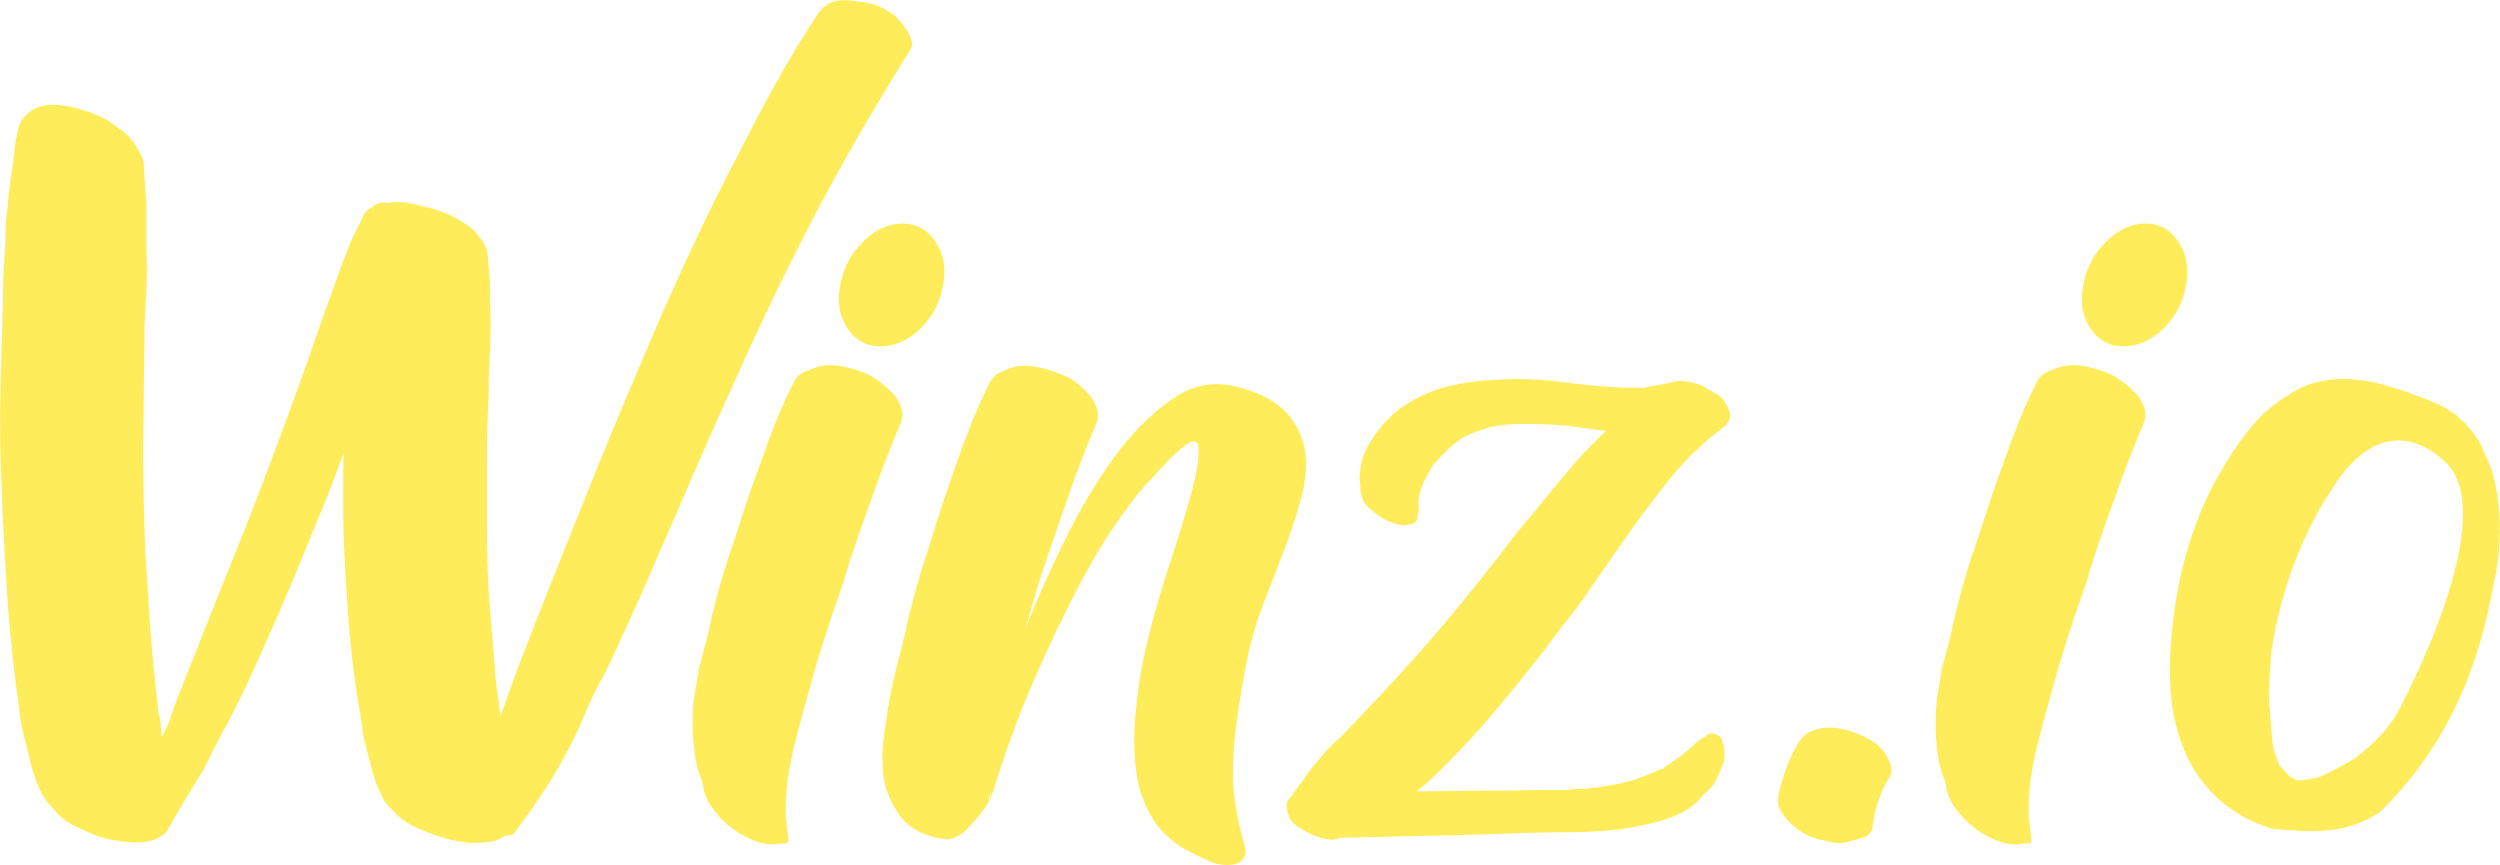
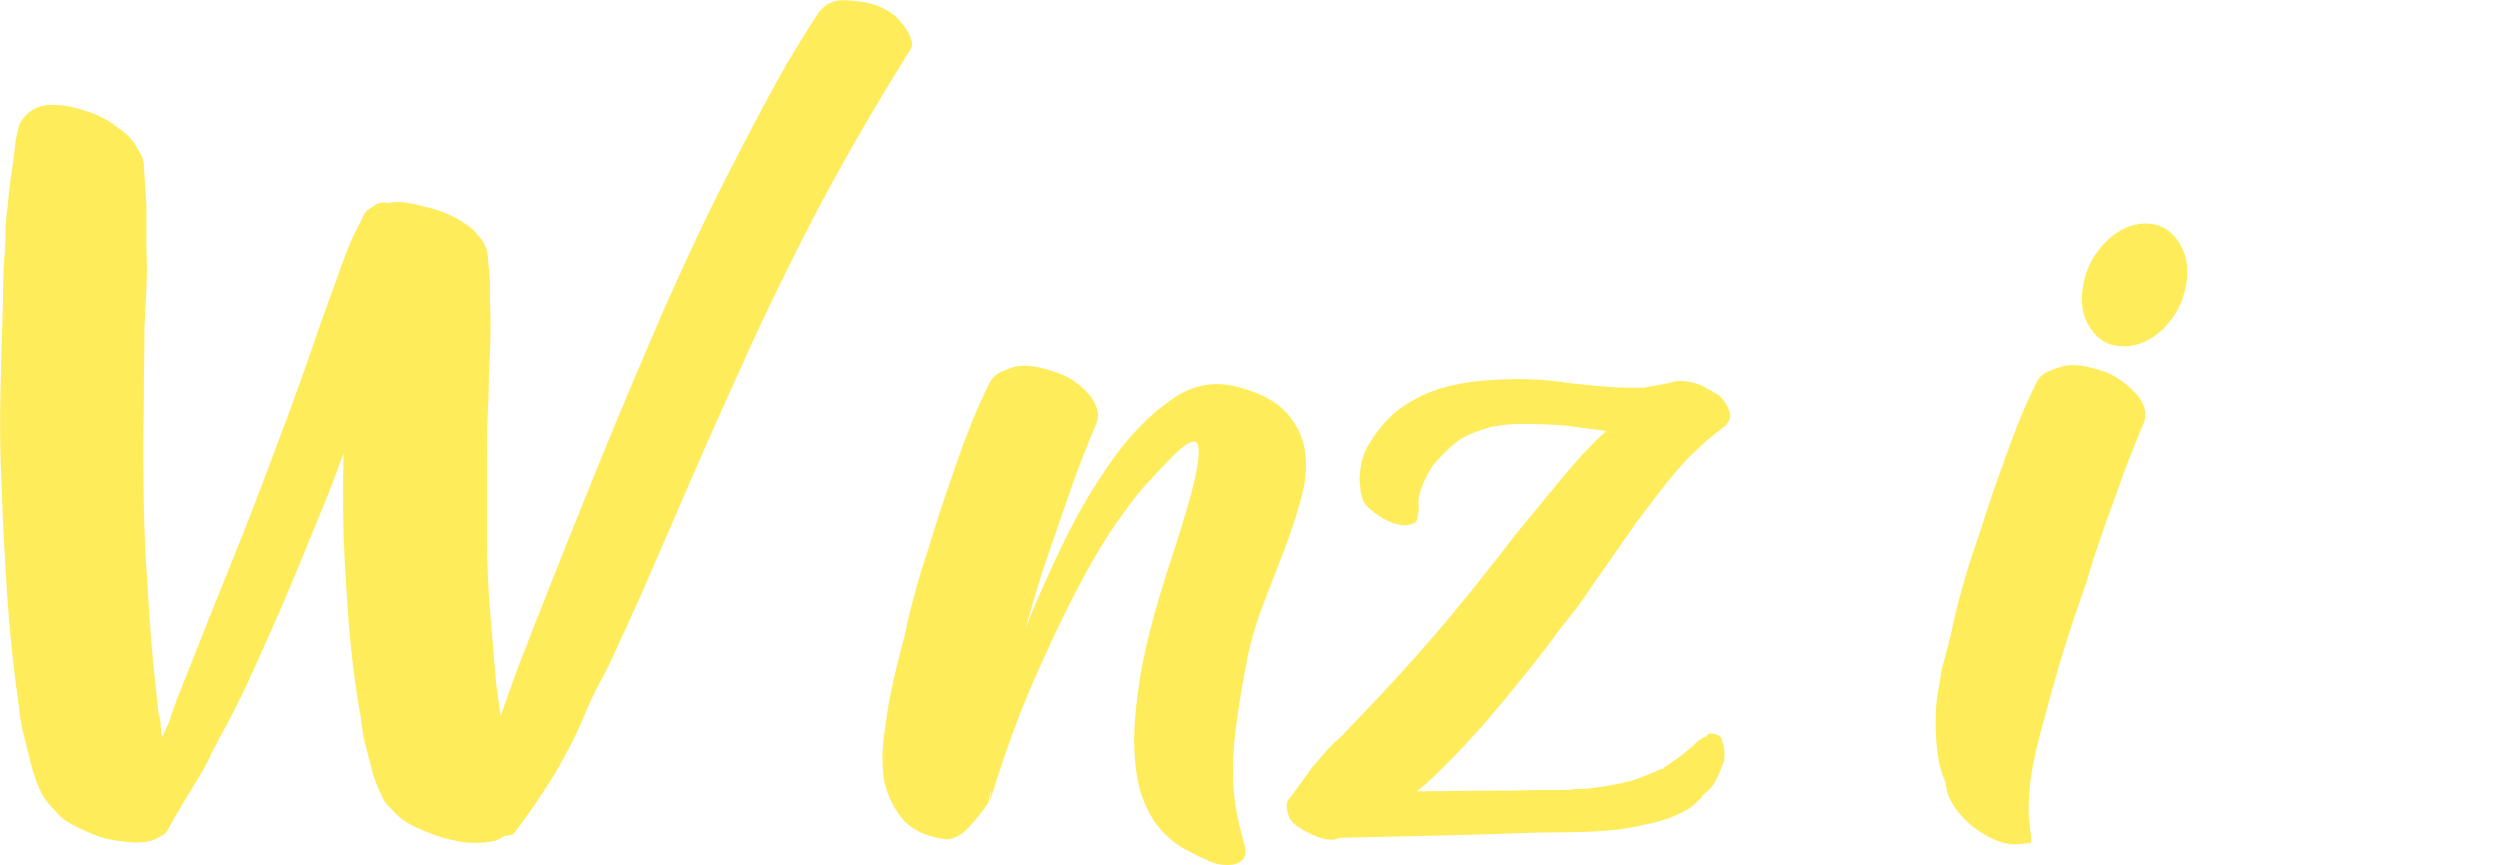
<svg xmlns="http://www.w3.org/2000/svg" width="9332" height="3229" viewBox="0 0 9332 3229" fill="none">
  <path d="M3377.24 101.464C3385.72 112.241 3394.18 126.608 3400.25 144.568C3407.51 162.528 3405.09 179.291 3392.98 193.659C3331.23 293.036 3270.69 392.414 3212.57 492.99C3154.45 593.565 3097.55 696.534 3041.85 801.896C2946.2 986.285 2855.39 1171.87 2771.85 1358.66C2687.09 1544.24 2603.55 1733.42 2521.22 1924.99L2390.45 2225.52C2379.56 2249.46 2368.66 2274.61 2356.55 2299.75C2345.65 2324.9 2334.76 2350.04 2322.65 2373.99C2311.75 2397.94 2300.85 2423.08 2288.75 2448.22C2277.85 2473.36 2265.74 2498.51 2252.42 2522.46C2225.79 2570.35 2201.57 2620.64 2180.99 2670.92C2160.41 2721.21 2136.19 2771.49 2109.56 2819.39C2085.34 2866.08 2056.28 2913.98 2022.38 2964.26C2006.64 2988.21 1989.69 3012.16 1972.74 3037.3C1954.57 3061.25 1937.62 3085.2 1919.46 3110.34C1912.2 3117.53 1900.09 3119.92 1883.14 3119.92C1869.82 3130.7 1852.87 3137.88 1833.5 3141.48C1814.12 3145.06 1792.33 3146.26 1770.53 3146.26C1748.74 3146.26 1726.95 3143.86 1705.15 3139.08C1684.57 3134.29 1665.2 3130.7 1650.67 3125.91C1621.61 3117.53 1591.34 3105.55 1558.65 3091.18C1525.96 3076.82 1500.53 3060.06 1479.95 3039.7C1466.63 3026.53 1455.73 3014.56 1446.05 3004.97C1437.57 2995.4 1429.1 2982.23 1423.04 2966.66L1413.35 2946.31C1402.46 2919.97 1392.77 2893.62 1386.72 2867.29C1379.46 2840.94 1373.4 2814.6 1366.14 2788.26C1358.87 2764.32 1354.03 2739.17 1351.61 2712.83C1347.97 2686.49 1344.34 2661.35 1339.5 2637.4C1321.34 2529.64 1309.23 2421.88 1300.76 2315.32C1293.49 2208.76 1286.23 2102.2 1282.59 1996.83C1280.18 1895.05 1280.18 1794.48 1282.59 1692.71C1271.7 1721.44 1260.8 1748.99 1251.12 1776.52C1241.43 1804.06 1230.53 1830.4 1219.63 1857.94C1190.58 1928.58 1161.52 1999.23 1132.46 2071.06C1103.4 2142.91 1073.13 2213.55 1042.86 2284.19C1011.38 2354.83 981.113 2424.27 949.63 2493.72C918.147 2563.16 885.461 2631.41 849.137 2699.66L795.86 2799.03C777.703 2838.55 760.75 2873.27 742.584 2900.81C722.002 2934.33 702.632 2966.66 682.048 3000.19C661.465 3033.71 643.303 3066.04 625.141 3099.56C617.877 3110.34 609.401 3118.72 598.504 3122.32C571.867 3140.27 534.333 3147.46 487.112 3143.87C438.682 3140.27 399.937 3133.09 368.456 3122.32C339.398 3111.54 309.129 3098.37 278.859 3082.8C247.379 3067.23 221.952 3048.08 202.58 3022.94C175.943 2996.59 156.571 2969.06 145.674 2940.32L135.987 2917.57C125.09 2886.44 115.405 2856.51 109.351 2826.58C102.086 2796.65 94.821 2766.71 86.345 2735.58C79.081 2704.45 74.238 2674.52 71.816 2646.97C68.184 2618.24 64.551 2588.31 59.709 2558.38C43.969 2432.65 31.86 2309.33 24.596 2188.4C17.331 2067.47 10.066 1945.35 6.434 1822.02C0.38 1702.28 -0.83 1584.95 1.591 1470.01C4.012 1353.87 7.645 1238.93 11.277 1121.58C11.277 1092.85 11.277 1064.11 12.488 1035.38C13.699 1006.64 14.909 977.904 17.331 949.169C19.753 918.043 20.963 889.307 20.963 861.766C20.963 834.225 23.385 805.489 28.228 774.36C30.65 745.625 33.072 718.087 36.704 690.548C40.336 663.01 43.969 635.471 48.812 606.736L58.498 524.12L68.184 481.016C70.606 463.056 81.502 445.096 102.086 424.742C126.302 403.19 156.571 391.217 194.105 391.217C231.639 391.217 265.54 397.204 299.442 407.979C323.658 415.164 347.873 422.347 369.668 433.123C391.462 442.702 413.256 455.873 432.628 471.437C464.108 491.792 487.112 513.344 502.853 537.291C510.118 548.066 516.171 560.04 523.436 572.013C530.701 583.986 534.334 597.156 536.754 610.327C536.754 618.709 536.754 627.09 537.966 633.077C539.176 640.26 539.176 647.445 539.176 655.826L546.441 764.782V930.017C548.863 980.303 548.863 1029.39 546.441 1077.28C544.019 1125.18 541.598 1173.07 539.176 1224.55C539.176 1272.45 539.176 1321.54 537.966 1369.43C536.754 1417.32 536.754 1466.41 536.754 1514.31C534.334 1611.29 534.333 1705.88 535.544 1800.47C536.754 1893.86 539.176 1989.64 544.019 2086.63C548.863 2150.08 552.495 2213.55 556.127 2274.61C559.76 2335.67 564.603 2399.13 570.657 2462.59L591.239 2660.14C596.083 2675.71 598.504 2690.08 599.715 2704.45C600.926 2718.82 602.136 2734.38 604.558 2752.34C611.823 2736.78 617.877 2722.41 625.141 2708.04C632.406 2693.68 637.249 2678.11 642.093 2660.14C655.41 2623.03 671.151 2582.32 689.313 2538.02C747.432 2390.75 805.55 2243.48 864.879 2097.4C924.199 1951.33 981.113 1802.86 1036.81 1653.19C1092.5 1505.93 1145.78 1357.45 1196.63 1207.79L1276.54 986.285C1283.8 968.329 1289.86 950.363 1297.12 932.407C1304.39 913.246 1311.65 895.29 1320.13 878.528L1350.4 818.658C1355.24 805.489 1361.29 794.719 1370.98 785.137L1401.25 764.782C1412.14 756.401 1429.1 754.006 1450.89 757.598C1471.47 752.809 1492.05 752.809 1516.27 756.401C1539.28 759.992 1561.07 764.782 1581.65 770.769C1632.51 781.545 1678.52 799.507 1718.47 823.455C1729.37 830.632 1741.48 837.818 1754.79 848.597C1768.12 858.173 1777.8 868.952 1785.06 879.723C1805.64 901.281 1816.55 924.026 1818.97 945.575C1821.39 953.956 1822.6 965.93 1822.6 981.497C1825.02 999.454 1826.24 1016.22 1827.44 1030.59C1828.65 1046.16 1828.65 1061.72 1828.65 1077.28C1828.65 1101.23 1828.65 1125.18 1829.86 1147.93C1831.08 1170.67 1831.08 1194.62 1831.08 1218.57C1831.08 1262.86 1829.86 1305.97 1827.44 1347.88C1825.02 1389.78 1823.81 1432.89 1823.81 1477.19C1821.39 1519.1 1820.17 1561 1818.97 1602.91C1817.76 1644.81 1817.76 1686.73 1817.76 1728.63C1817.76 1812.44 1817.76 1895.05 1817.76 1976.47C1817.76 2057.89 1820.17 2140.51 1825.02 2224.32C1829.86 2279.4 1833.5 2333.28 1838.34 2387.16C1843.18 2441.04 1846.82 2496.11 1851.66 2550L1868.61 2672.12L1929.15 2503.29C1940.05 2474.56 1950.95 2445.82 1963.05 2417.09C1973.94 2388.35 1984.85 2358.42 1996.95 2328.49C2074.45 2130.93 2153.14 1934.57 2231.84 1740.6C2310.54 1546.64 2392.88 1352.67 2477.63 1156.31C2520 1061.72 2562.39 968.329 2605.98 876.13C2649.56 783.939 2695.57 691.745 2744 598.354C2791.22 506.16 2839.66 413.966 2889.3 322.969C2938.94 231.973 2993.42 142.173 3051.53 53.571C3075.75 16.455 3110.86 -1.506 3156.88 0.889C3202.89 3.284 3241.63 9.27 3275.53 21.243C3296.12 29.625 3315.49 41.598 3336.07 54.769C3350.6 67.939 3365.13 83.505 3377.24 101.464Z" fill="#FFEC5A" />
-   <path d="M3219.84 1388.74C3241.63 1397.12 3264.64 1410.29 3286.43 1427.05C3308.23 1443.81 3327.6 1461.77 3343.34 1480.93C3354.24 1496.49 3362.72 1513.25 3366.35 1530.02C3371.19 1547.97 3368.77 1565.94 3359.08 1586.29C3343.34 1623.41 3328.81 1660.53 3314.28 1696.45C3299.75 1732.36 3286.43 1769.48 3273.12 1806.6C3251.32 1867.66 3229.53 1928.73 3207.74 1988.6C3187.15 2048.46 3166.56 2108.33 3149.62 2170.59C3112.08 2275.95 3078.18 2377.72 3049.13 2474.71C3024.91 2558.52 3000.69 2644.72 2977.68 2732.14C2954.69 2820.73 2940.16 2891.37 2936.52 2946.46C2931.68 3001.53 2931.68 3042.24 2935.31 3069.78C2938.94 3097.31 2941.36 3117.67 2942.57 3129.64C2943.78 3141.61 2941.36 3147.61 2934.1 3147.61C2926.83 3147.61 2913.51 3148.8 2890.51 3151.19C2868.71 3153.59 2842.08 3148.8 2811.81 3136.83C2781.54 3124.85 2753.69 3108.09 2727.06 3087.74C2700.41 3067.38 2677.42 3042.24 2656.83 3013.5C2636.25 2984.77 2625.35 2953.63 2622.93 2921.31C2607.19 2886.59 2597.51 2849.47 2592.66 2811.16C2587.82 2772.84 2585.39 2734.53 2585.39 2695.01C2585.39 2656.7 2587.82 2620.78 2593.87 2586.06C2599.92 2552.53 2604.77 2522.6 2608.4 2498.66L2642.3 2369.34C2653.2 2314.27 2666.52 2260.39 2681.05 2207.7C2695.57 2155.02 2711.32 2102.34 2729.47 2049.66C2747.64 1996.98 2764.59 1944.29 2781.54 1891.61C2798.49 1838.93 2816.65 1787.44 2836.03 1735.96C2854.18 1683.27 2873.56 1630.6 2894.14 1579.11C2914.73 1527.63 2937.73 1476.14 2963.15 1425.85C2971.63 1407.89 2986.16 1394.72 3006.74 1386.34C3027.33 1377.96 3045.49 1370.77 3063.66 1365.98C3090.29 1361.19 3116.92 1362.39 3143.57 1367.19C3170.2 1373.17 3195.62 1380.35 3219.84 1388.74ZM3369.98 834.373C3420.83 834.373 3462 857.118 3492.27 902.624C3522.54 948.122 3532.22 1002 3520.12 1065.46C3509.21 1128.92 3480.16 1182.8 3435.36 1227.09C3389.35 1271.39 3339.71 1292.94 3286.43 1292.94C3235.58 1292.94 3194.42 1271.39 3164.15 1227.09C3133.88 1182.8 3124.19 1128.92 3136.3 1065.46C3147.19 1002 3176.25 946.919 3221.05 902.624C3267.07 857.118 3316.71 834.373 3369.98 834.373Z" fill="#FFEC5A" />
  <path d="M4621.88 1444.98C4704.22 1466.53 4764.76 1498.86 4802.28 1540.76C4839.82 1582.67 4862.83 1629.37 4871.3 1683.25C4878.57 1735.93 4874.93 1793.4 4857.99 1856.86C4841.03 1919.12 4820.45 1983.77 4795.02 2049.63C4769.6 2115.48 4744.17 2181.33 4718.75 2247.18C4693.32 2313.04 4673.95 2376.5 4660.63 2435.17C4642.46 2524.97 4629.15 2603.99 4619.46 2671.04C4609.78 2738.09 4603.72 2800.35 4602.51 2855.42C4601.3 2911.7 4604.93 2963.18 4612.19 3008.68C4619.46 3055.38 4630.36 3100.88 4643.68 3147.57C4650.94 3169.12 4650.94 3187.09 4644.89 3199.06C4638.83 3211.03 4629.15 3219.42 4614.62 3224.2C4600.09 3228.99 4581.93 3230.19 4561.34 3227.8C4540.76 3225.4 4520.18 3219.42 4499.59 3207.44C4479.01 3199.06 4454.79 3187.09 4425.74 3171.52C4396.68 3155.95 4368.83 3134.4 4340.98 3105.67C4313.13 3076.93 4288.92 3038.62 4269.54 2989.53C4248.96 2941.63 4238.07 2878.18 4234.43 2801.55C4230.8 2724.91 4239.28 2630.33 4257.44 2517.78C4276.81 2405.24 4311.93 2271.13 4362.78 2115.48C4400.31 2000.53 4428.16 1910.73 4446.32 1843.69C4464.48 1776.64 4472.96 1727.55 4474.16 1696.41C4475.38 1665.29 4470.54 1649.72 4459.63 1648.53C4448.74 1647.32 4434.21 1653.32 4418.47 1666.48C4401.52 1679.65 4382.15 1697.62 4360.35 1720.36C4338.56 1743.12 4317.98 1764.67 4299.81 1785.02C4270.75 1813.76 4232.02 1860.45 4184.79 1927.5C4136.36 1993.35 4085.51 2077.17 4031.02 2180.14C3976.54 2281.91 3919.63 2401.64 3860.31 2536.94C3800.98 2672.24 3746.49 2823.1 3695.64 2990.72L3699.27 2947.62L3689.58 2990.72H3693.22C3672.63 3021.86 3648.42 3052.98 3619.36 3085.31C3590.3 3117.64 3560.03 3133.21 3529.76 3133.21C3452.27 3122.43 3396.57 3093.69 3362.67 3049.39C3328.78 3003.89 3308.19 2957.2 3299.72 2909.3C3291.24 2851.83 3292.45 2789.57 3303.35 2721.33C3310.61 2663.86 3320.3 2605.18 3333.62 2546.52C3346.93 2486.65 3361.46 2429.17 3377.2 2371.7C3388.1 2316.63 3401.42 2262.75 3415.95 2210.07C3430.48 2157.38 3446.21 2104.71 3464.38 2052.02C3480.12 1999.34 3497.07 1946.66 3514.02 1893.97C3532.19 1841.29 3549.13 1789.81 3567.3 1738.32C3585.45 1685.64 3604.83 1632.96 3625.41 1581.47C3646 1529.99 3669 1478.5 3694.42 1428.22C3702.9 1410.26 3717.43 1397.08 3735.6 1388.7C3754.96 1380.32 3773.13 1373.14 3790.08 1368.35C3816.72 1363.56 3843.35 1364.76 3869.99 1369.55C3896.63 1375.53 3922.05 1382.72 3946.27 1391.1C3997.12 1409.06 4039.5 1439 4073.4 1483.29C4084.3 1498.86 4092.77 1515.62 4096.4 1532.38C4101.25 1550.35 4098.83 1568.3 4089.14 1588.66C4073.4 1625.77 4058.87 1662.89 4044.34 1698.81C4029.81 1734.73 4016.49 1771.85 4003.17 1808.97C3971.69 1898.76 3941.42 1987.37 3911.16 2074.77C3880.89 2162.18 3854.25 2251.97 3828.82 2344.17C3866.36 2247.18 3913.57 2141.82 3969.28 2026.88C4024.97 1911.94 4086.72 1807.76 4154.52 1713.18C4222.33 1618.59 4296.18 1544.35 4374.88 1490.48C4452.37 1435.4 4534.71 1421.03 4621.88 1444.98Z" fill="#FFEC5A" />
  <path d="M4802.36 3003.88C4802.36 2995.5 4807.21 2985.93 4815.68 2977.55C4820.53 2972.76 4822.94 2970.36 4822.94 2967.97L4896.8 2866.2L4927.07 2830.27C4940.39 2814.71 4953.71 2800.34 4965.82 2787.17C4977.93 2774.01 4991.24 2762.03 5004.56 2751.25L5154.7 2593.21C5245.51 2496.22 5332.68 2398.04 5415.02 2299.86C5497.35 2200.48 5578.48 2098.71 5658.39 1993.35C5700.76 1943.05 5741.93 1892.77 5781.89 1843.68C5821.84 1794.59 5864.21 1744.3 5909.01 1694.02C5924.75 1678.45 5939.28 1664.09 5952.6 1649.71C5965.92 1635.35 5980.45 1622.17 5996.19 1609L5846.06 1588.65C5819.42 1586.26 5791.57 1585.06 5763.72 1583.86C5735.87 1582.67 5709.24 1582.67 5681.39 1582.67H5660.8C5653.54 1582.67 5647.49 1582.67 5640.22 1583.86C5632.96 1585.06 5626.9 1585.06 5619.64 1585.06C5608.74 1587.45 5597.85 1588.65 5585.74 1589.84C5574.84 1591.05 5563.95 1593.44 5551.83 1598.23C5533.68 1603.02 5516.72 1609 5498.57 1616.19C5480.4 1623.38 5463.44 1631.76 5448.92 1641.33C5415.02 1665.28 5382.33 1697.61 5348.42 1737.12C5337.53 1755.08 5326.63 1774.23 5316.95 1794.59C5307.26 1814.94 5300 1837.7 5295.16 1862.84V1898.76C5297.57 1903.55 5296.36 1910.73 5291.52 1921.51C5291.52 1932.28 5290.31 1940.67 5287.89 1944.26C5283.04 1951.44 5275.78 1955.03 5266.1 1957.43C5256.41 1959.82 5246.72 1961.02 5238.24 1961.02C5198.29 1956.23 5160.76 1939.47 5124.43 1908.34C5108.69 1897.56 5096.59 1884.39 5088.11 1868.82L5080.84 1842.48C5078.42 1837.7 5077.21 1826.92 5077.21 1808.96C5074.79 1795.79 5074.79 1782.61 5076 1770.64C5077.21 1758.67 5078.42 1745.5 5080.84 1732.33C5085.68 1708.38 5094.16 1685.64 5106.27 1664.09C5118.38 1643.73 5131.7 1623.38 5145.01 1606.61C5176.5 1564.7 5212.82 1531.18 5253.98 1506.03C5295.16 1480.89 5337.53 1461.73 5382.33 1448.56C5427.12 1435.39 5473.13 1427.01 5522.77 1422.22C5571.21 1417.44 5620.85 1415.04 5669.28 1415.04C5720.13 1415.04 5770.98 1418.63 5819.42 1424.61C5867.85 1431.8 5918.7 1436.59 5969.55 1441.38C5993.77 1443.77 6019.19 1444.97 6044.62 1446.17C6070.05 1447.37 6095.48 1447.37 6119.69 1447.37H6136.64L6172.96 1440.18C6188.71 1437.78 6202.02 1435.39 6214.13 1433C6226.24 1430.61 6237.13 1428.21 6245.61 1425.82C6250.45 1423.42 6258.93 1422.22 6272.24 1422.22C6285.57 1422.22 6298.89 1423.42 6313.42 1427.01C6327.95 1430.61 6340.05 1434.2 6352.16 1438.99L6415.12 1474.91C6433.28 1490.47 6446.6 1509.63 6455.07 1534.77C6459.92 1545.55 6459.92 1556.32 6455.07 1568.29L6441.76 1588.65C6417.54 1606.61 6394.54 1624.57 6372.75 1642.53C6352.16 1661.69 6330.36 1682.04 6307.36 1703.59C6272.24 1740.71 6238.35 1780.22 6205.65 1822.13C6172.96 1864.03 6141.48 1905.94 6110.01 1947.85L5939.28 2192.1C5915.06 2229.22 5888.43 2266.34 5859.37 2302.26C5830.31 2338.18 5802.47 2375.3 5775.83 2412.41C5704.39 2504.6 5631.74 2594.4 5559.1 2679.42C5485.24 2765.62 5406.54 2848.24 5321.79 2927.26L5287.89 2953.6C5341.16 2953.6 5394.44 2953.6 5446.5 2952.4C5498.57 2951.21 5550.62 2951.21 5601.47 2951.21C5630.53 2951.21 5658.39 2951.21 5686.23 2950C5714.08 2948.81 5741.93 2948.81 5770.98 2948.81H5850.9C5861.8 2948.81 5869.06 2947.62 5871.48 2945.22H5907.8C5936.86 2942.83 5963.5 2939.23 5987.71 2935.64C6011.93 2930.85 6036.15 2927.26 6057.94 2922.47L6065.21 2918.88C6070.05 2918.88 6072.47 2918.88 6074.89 2917.68C6077.31 2916.48 6079.74 2916.48 6082.15 2916.48L6112.42 2906.91C6123.32 2902.12 6133 2898.52 6142.69 2894.93C6151.17 2891.34 6162.06 2887.75 6172.96 2882.96C6177.8 2880.56 6182.65 2878.17 6189.92 2874.58C6197.18 2870.98 6202.02 2869.79 6206.86 2869.79H6210.5V2866.2L6277.09 2819.5L6324.31 2779.99C6326.73 2775.2 6335.21 2768.01 6350.95 2757.23L6371.53 2747.66C6371.53 2740.47 6377.59 2738.08 6388.48 2738.08C6396.96 2738.08 6406.64 2740.47 6416.33 2746.46C6426.01 2752.45 6429.65 2759.63 6428.44 2768.01C6436.92 2788.37 6439.33 2812.32 6435.7 2841.05C6430.86 2851.82 6427.23 2862.6 6423.6 2872.18C6419.96 2881.76 6415.12 2892.53 6409.07 2903.31C6400.59 2924.86 6384.85 2945.22 6361.84 2963.18L6354.58 2970.36C6354.58 2972.76 6353.37 2975.15 6350.95 2977.55L6314.63 3011.07C6277.09 3037.42 6227.44 3057.77 6168.12 3072.13C6107.58 3086.51 6054.3 3096.08 6008.3 3099.68C5950.18 3104.46 5892.07 3106.85 5832.74 3106.85C5773.41 3106.85 5715.29 3108.06 5657.17 3110.45C5543.36 3115.24 5433.18 3117.63 5326.63 3120.03C5220.08 3122.42 5112.33 3124.82 5003.36 3127.21C4990.03 3132 4980.35 3134.39 4973.09 3134.39C4952.5 3134.39 4931.91 3129.61 4911.33 3121.23C4890.75 3112.84 4870.17 3102.07 4853.22 3091.29C4837.47 3082.91 4825.37 3070.94 4814.48 3056.57C4807.21 3037.42 4802.36 3020.65 4802.36 3003.88ZM6067.62 2921.27C6070.05 2921.27 6071.26 2920.07 6071.26 2917.68C6071.26 2920.07 6068.83 2921.27 6063.99 2921.27H6067.62Z" fill="#FFEC5A" />
-   <path d="M6900.64 3141.61C6887.32 3146.39 6872.79 3147.6 6857.05 3146.39C6841.31 3145.2 6826.78 3142.8 6813.46 3138.01C6766.25 3130.84 6725.08 3111.68 6689.97 3078.15C6676.65 3067.37 6663.33 3051.81 6651.22 3033.85C6639.11 3014.69 6634.27 2995.54 6636.69 2976.38C6639.11 2963.21 6642.74 2948.84 6646.38 2933.28C6651.22 2917.71 6654.85 2903.34 6659.69 2890.17C6675.44 2843.48 6693.6 2802.77 6716.6 2768.04C6727.5 2750.08 6742.03 2738.11 6760.19 2729.73C6778.35 2722.54 6796.51 2717.75 6817.1 2716.56C6837.68 2715.36 6857.05 2716.56 6877.63 2721.35C6898.22 2726.14 6915.17 2730.92 6930.91 2738.11C6951.49 2745.3 6970.86 2754.87 6991.44 2768.04C7012.03 2781.22 7026.56 2796.78 7038.67 2814.74C7045.93 2825.51 7051.99 2839.88 7056.83 2855.45C7062.89 2872.21 7060.46 2887.78 7051.99 2903.34C7030.19 2938.07 7012.03 2981.17 6998.71 3032.65L6989.03 3092.52C6984.18 3110.48 6972.07 3121.25 6952.7 3127.24C6930.91 3133.23 6913.96 3138.01 6900.64 3141.61Z" fill="#FFEC5A" />
  <path d="M7859.63 1388.74C7881.43 1397.12 7904.42 1410.29 7926.22 1427.05C7948.01 1443.81 7967.39 1461.77 7983.13 1480.93C7994.02 1496.49 8002.5 1513.25 8006.13 1530.02C8010.98 1547.97 8008.55 1565.94 7998.86 1586.29C7983.13 1623.41 7968.6 1660.53 7954.07 1696.45C7939.54 1732.36 7926.22 1769.48 7912.9 1806.6C7891.11 1867.66 7869.31 1928.73 7847.52 1988.6C7826.94 2048.46 7806.35 2108.33 7789.4 2170.59C7751.87 2275.95 7717.97 2377.72 7688.91 2474.71C7664.69 2558.52 7640.48 2644.72 7617.47 2732.14C7594.47 2820.73 7579.94 2891.37 7576.3 2946.46C7571.46 3001.53 7571.46 3042.24 7575.1 3069.78C7578.73 3097.31 7581.15 3117.67 7582.36 3129.64C7583.58 3141.61 7581.15 3147.61 7573.89 3147.61C7566.62 3147.61 7553.3 3148.8 7530.3 3151.19C7508.5 3153.59 7481.86 3148.8 7451.6 3136.83C7421.33 3124.85 7393.48 3108.09 7366.84 3087.74C7340.21 3067.38 7317.2 3042.24 7296.62 3013.5C7276.04 2984.77 7265.14 2953.63 7262.72 2921.31C7246.98 2886.59 7237.29 2849.47 7232.45 2811.16C7227.6 2772.84 7225.18 2734.53 7225.18 2695.01C7225.18 2656.7 7227.6 2620.78 7233.66 2586.06C7239.71 2552.53 7244.55 2522.6 7248.19 2498.66L7282.09 2369.34C7292.98 2314.27 7306.31 2260.39 7320.84 2207.7C7335.37 2155.02 7351.1 2102.34 7369.26 2049.66C7387.42 1996.98 7404.38 1944.29 7421.33 1891.61C7438.27 1838.93 7456.44 1787.44 7475.81 1735.96C7493.98 1683.27 7513.35 1630.6 7533.93 1579.11C7554.51 1527.63 7577.51 1476.14 7602.95 1425.85C7611.42 1407.89 7625.95 1394.72 7646.53 1386.34C7667.11 1377.96 7685.28 1370.77 7703.44 1365.98C7730.07 1361.19 7756.71 1362.39 7783.35 1367.19C7808.78 1373.17 7835.41 1380.35 7859.63 1388.74ZM8009.76 834.373C8060.62 834.373 8101.78 857.118 8132.05 902.624C8162.32 948.122 8172.01 1002 8159.9 1065.46C8149 1128.92 8119.95 1182.8 8075.15 1227.09C8029.13 1271.39 7979.49 1292.94 7926.22 1292.94C7875.36 1292.94 7834.2 1271.39 7803.93 1227.09C7773.66 1182.8 7763.98 1128.92 7776.08 1065.46C7786.99 1002 7816.04 946.919 7860.84 902.624C7906.85 857.118 7956.49 834.373 8009.76 834.373Z" fill="#FFEC5A" />
-   <path d="M9278.66 1702.44C9273.86 1691.67 9268.98 1679.7 9264.18 1666.53C9258.08 1653.35 9250.84 1641.38 9242.38 1630.61C9237.5 1623.42 9233.92 1617.44 9229.04 1612.64C9224.24 1606.66 9220.58 1600.67 9215.78 1594.68H9212.12V1591.09H9208.46C9208.46 1588.7 9207.23 1587.5 9204.88 1587.5V1583.9C9202.44 1579.12 9200 1576.73 9197.55 1575.52C9195.2 1574.33 9192.76 1573.13 9190.32 1570.74L9169.73 1550.38L9135.81 1527.64L9105.55 1510.87C8995.4 1461.78 8898.51 1436.64 8870.69 1429.45C8842.78 1422.27 8798.04 1417.48 8771.36 1415.08C8733.86 1412.69 8695.13 1416.29 8656.33 1424.67C8617.6 1433.05 8581.32 1448.61 8547.4 1471.36C8483.22 1508.48 8429.94 1556.37 8387.57 1613.84C8363.35 1644.97 8340.34 1676.1 8320.97 1708.43C8300.39 1740.76 8282.23 1773.08 8264.07 1805.41C8232.59 1865.28 8205.95 1927.54 8184.16 1992.2C8162.36 2056.85 8144.2 2123.9 8130.88 2192.15C8117.56 2262.79 8107.88 2335.82 8103.04 2410.06C8096.98 2485.5 8099.4 2559.73 8107.88 2635.16C8115.14 2681.85 8126.04 2727.36 8142.99 2774.05C8159.94 2820.74 8181.73 2862.65 8208.37 2899.77C8243.49 2950.06 8285.86 2991.96 8333.08 3023.1C8380.3 3055.42 8431.16 3078.17 8484.42 3093.74C8629.73 3108.1 8759.23 3115.29 8885.17 3030.27C9204.88 2716.58 9273.86 2356.18 9311.36 2168.21C9354.97 1963.46 9319.91 1776.67 9278.66 1702.44ZM8945.78 2666.29C8925.2 2699.82 8903.39 2728.55 8876.71 2754.89C8851.33 2781.24 8823.42 2805.18 8794.38 2827.93C8770.13 2843.49 8745.98 2856.66 8722.95 2868.64C8699.93 2880.61 8675.77 2892.59 8651.53 2903.36L8588.56 2912.94H8571.64C8566.76 2908.15 8563.1 2905.75 8558.3 2904.56C8553.42 2903.36 8549.84 2900.97 8544.97 2896.18V2892.59C8542.55 2892.59 8540.13 2891.38 8537.7 2888.99L8507.43 2855.47L8486.85 2795.6C8482.01 2766.86 8479.58 2738.13 8477.17 2708.2C8474.74 2678.27 8472.32 2648.33 8469.9 2617.2C8469.9 2553.74 8473.53 2489.09 8479.58 2425.63C8511.07 2225.68 8575.22 2041.29 8673.33 1874.86C8681.79 1861.69 8690.25 1848.52 8698.71 1835.35C8833.1 1612.64 8991.74 1597.08 9127.35 1723.99C9345.29 1928.73 8959.03 2642.34 8945.78 2666.29Z" fill="#FFEC5A" />
</svg>